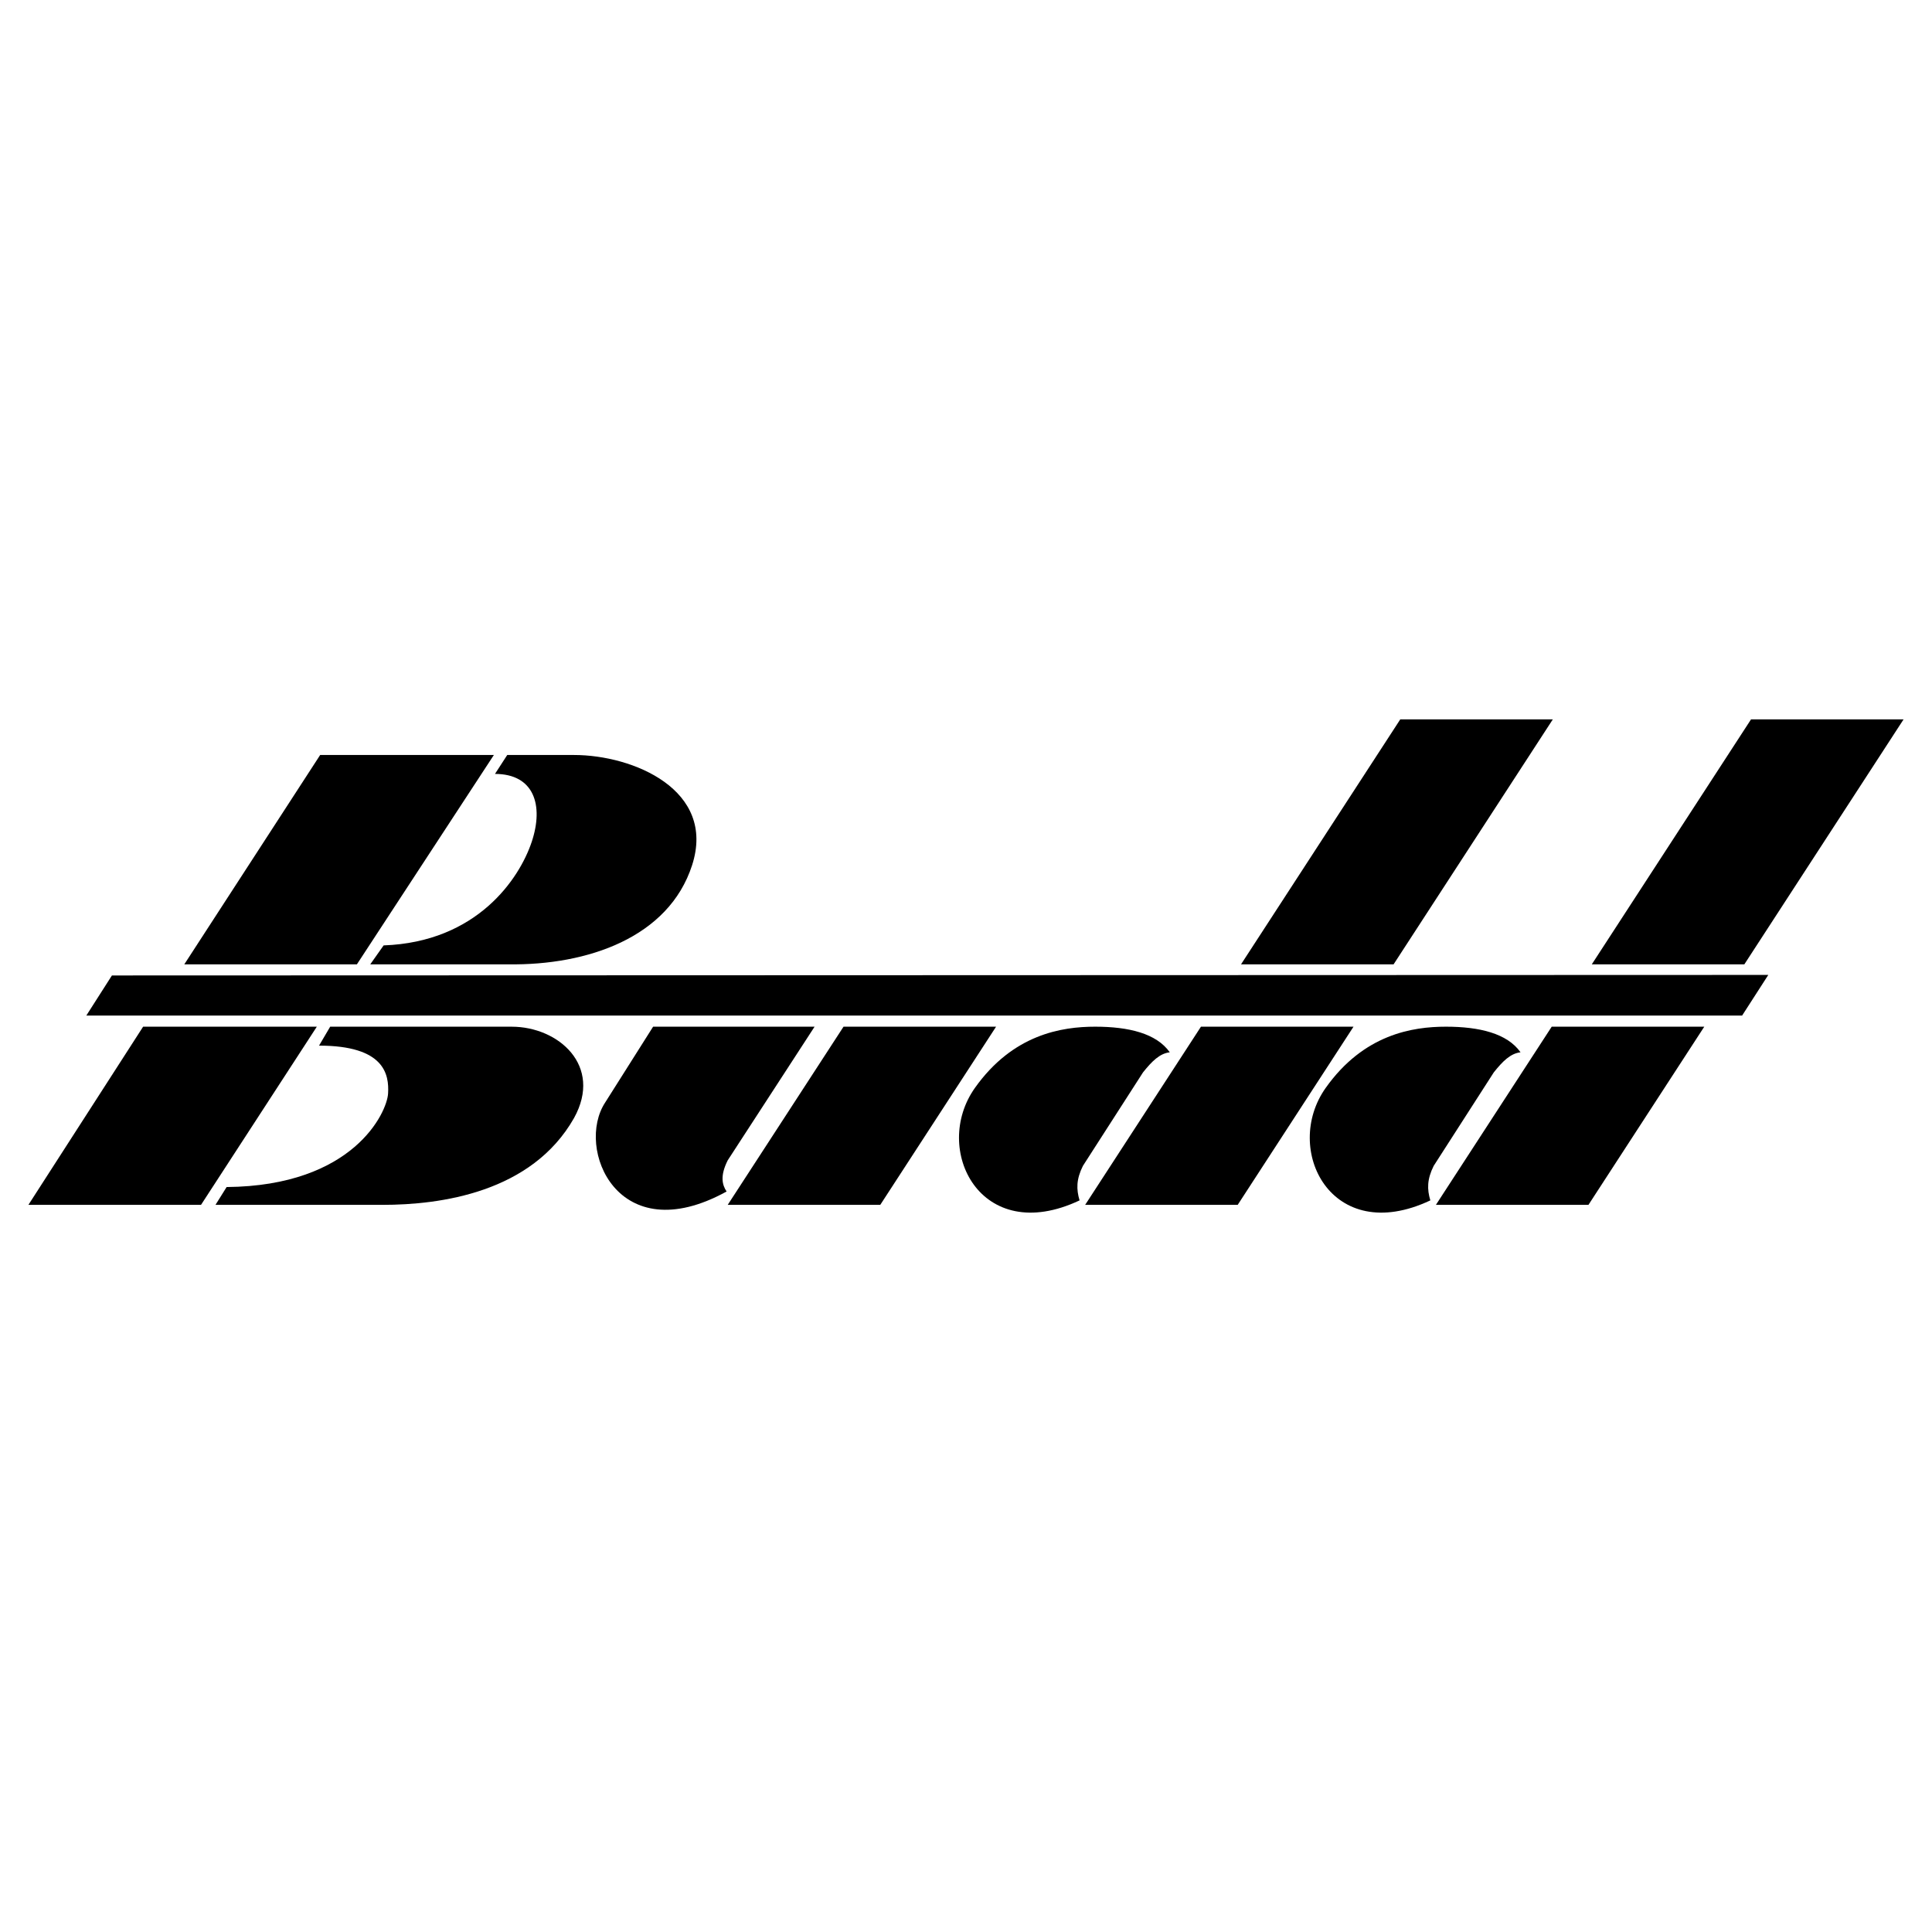
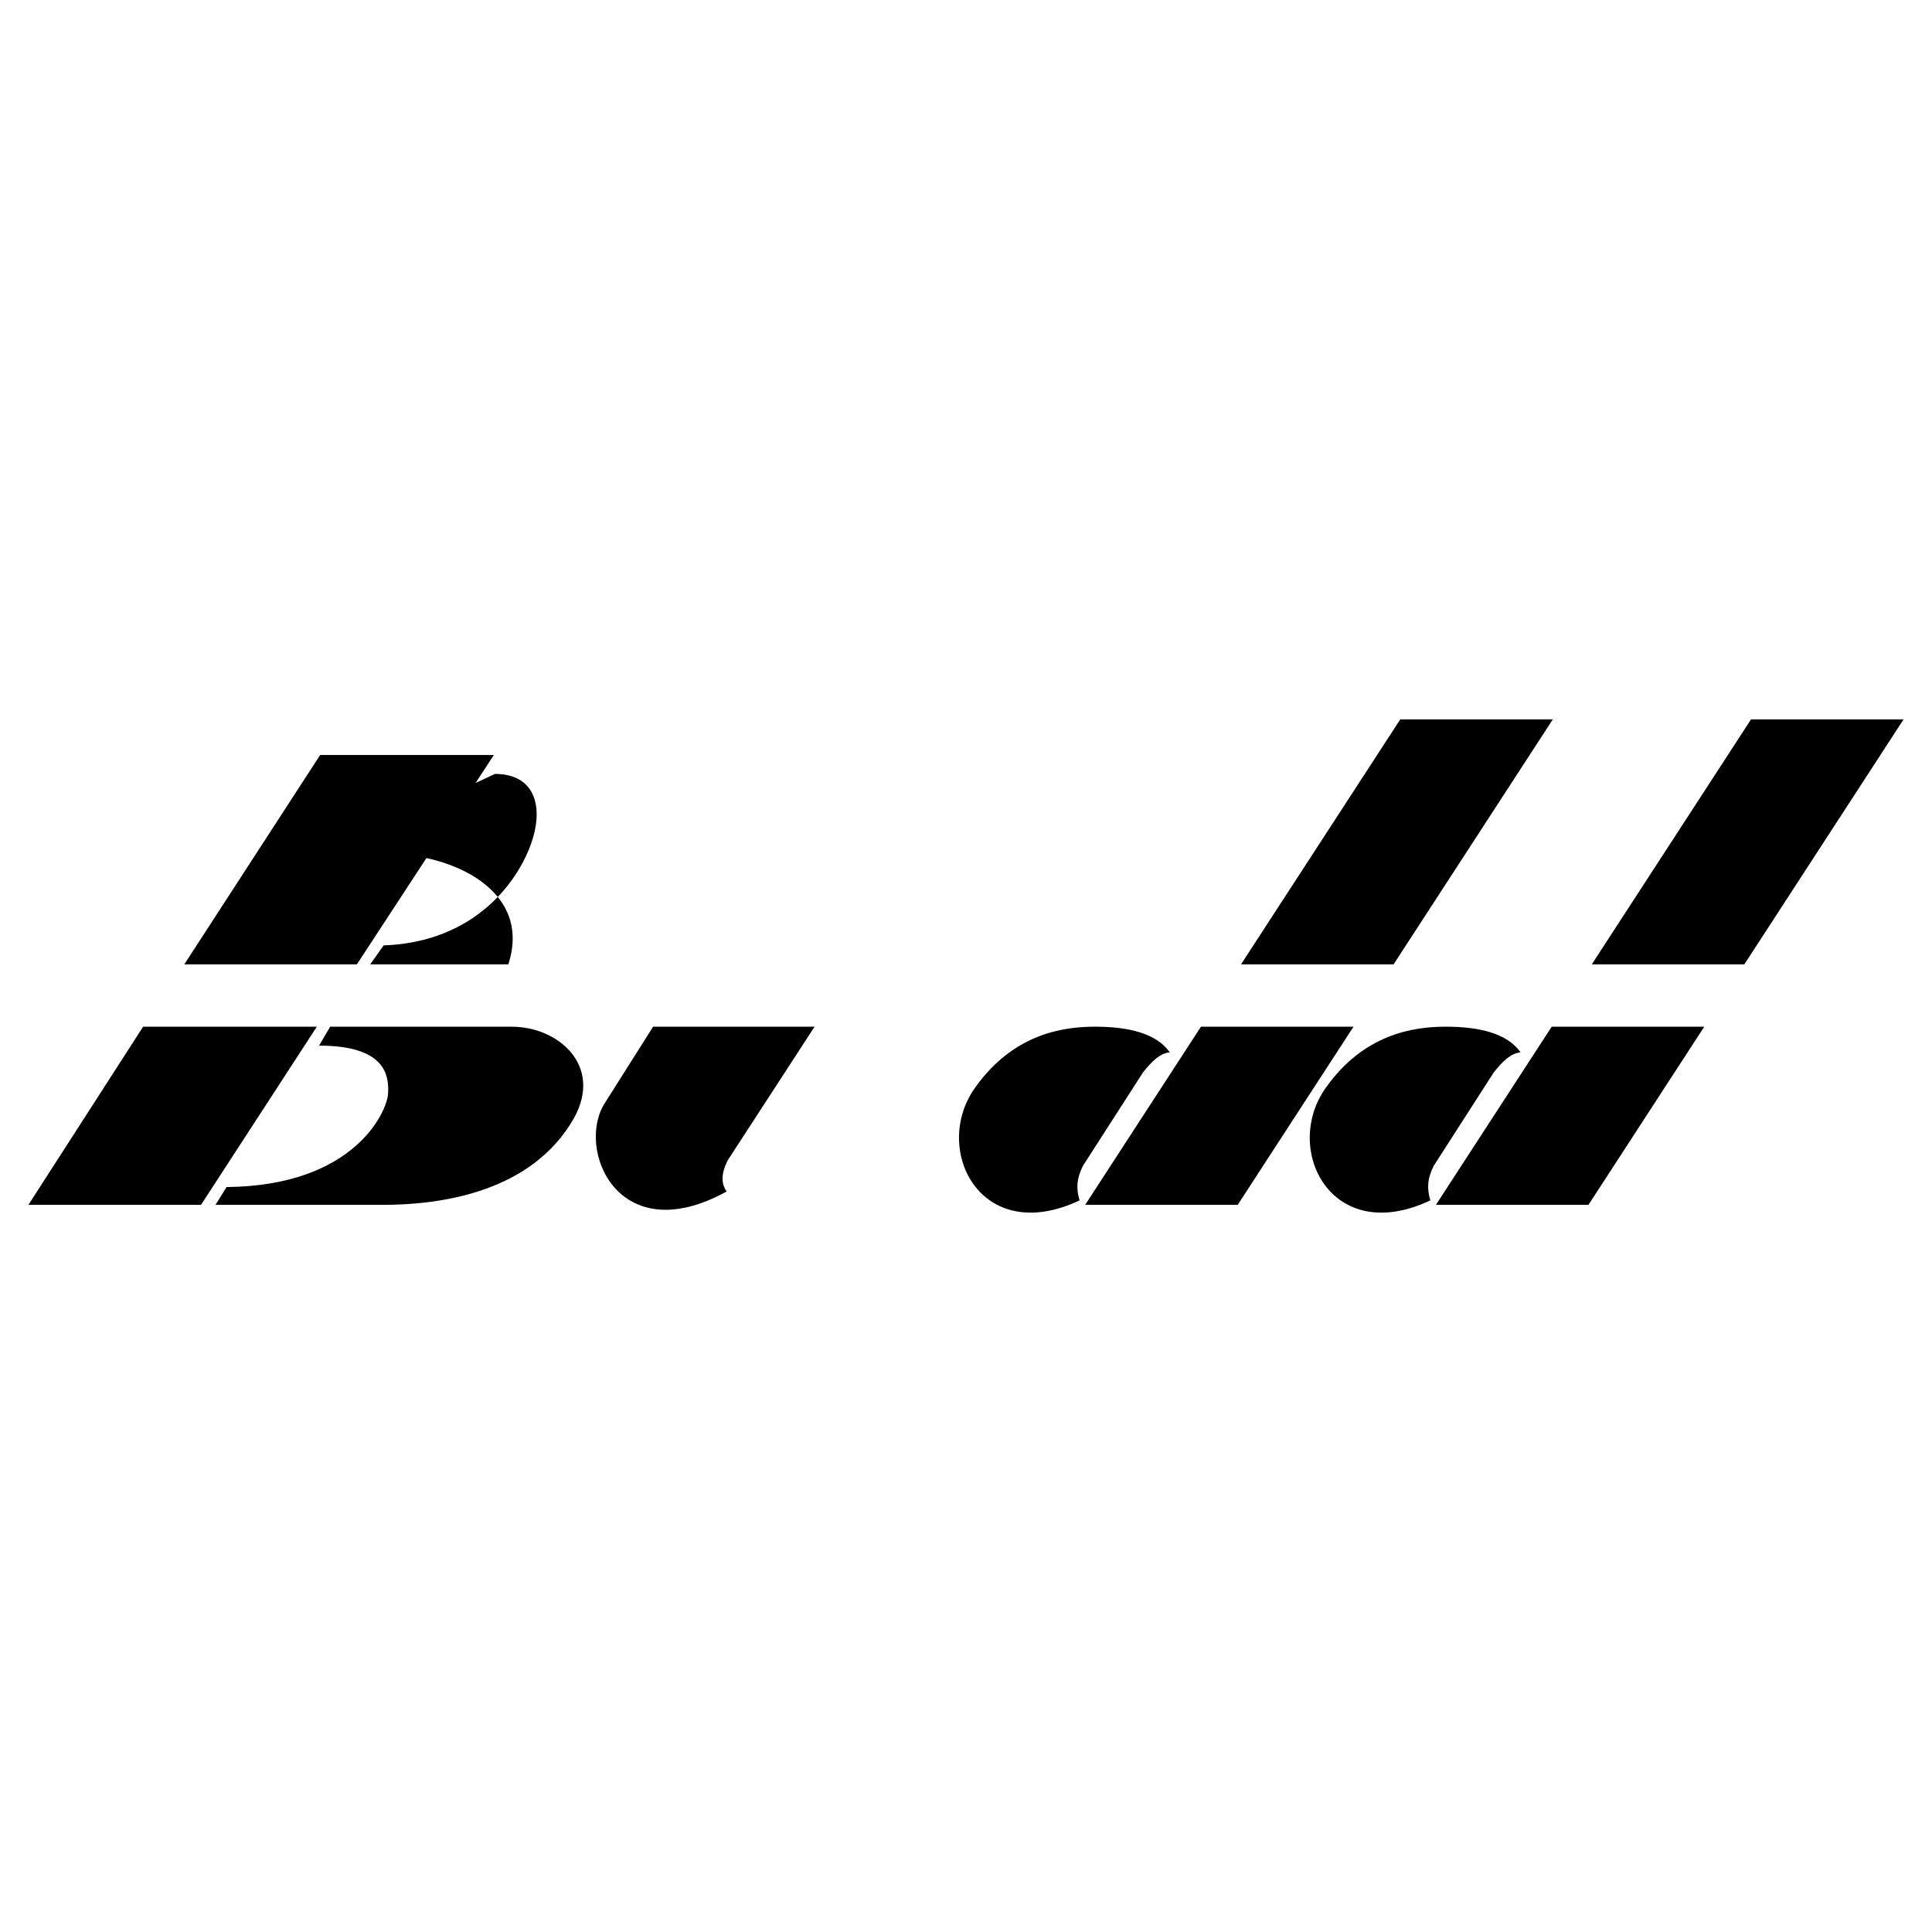
<svg xmlns="http://www.w3.org/2000/svg" version="1.0" id="Layer_1" x="0px" y="0px" width="192.756px" height="192.756px" viewBox="0 0 192.756 192.756" enable-background="new 0 0 192.756 192.756" xml:space="preserve">
  <g>
-     <polygon fill-rule="evenodd" clip-rule="evenodd" fill="#FFFFFF" points="0,0 192.756,0 192.756,192.756 0,192.756 0,0  " />
    <polygon fill-rule="evenodd" clip-rule="evenodd" points="31.942,75.326 49.273,75.326 35.608,96.212 18.388,96.212 31.942,75.326     " />
    <polygon fill-rule="evenodd" clip-rule="evenodd" points="14.278,102.434 31.609,102.434 20.055,120.209 2.834,120.209    14.278,102.434  " />
-     <polygon fill-rule="evenodd" clip-rule="evenodd" points="11.167,97.322 8.612,101.322 173.812,101.322 176.423,97.268    11.167,97.322  " />
    <path fill-rule="evenodd" clip-rule="evenodd" d="M151.704,104.988c-1.333-1.889-4.11-2.555-7.443-2.555s-8.202,0.756-11.998,6.109   c-4.333,6.111,0.555,15.887,10.442,11.221c-0.333-1.109-0.333-2.109,0.334-3.443l5.999-9.332   C149.927,105.877,150.704,105.1,151.704,104.988C151.704,104.988,150.704,105.1,151.704,104.988L151.704,104.988z" />
    <polygon fill-rule="evenodd" clip-rule="evenodd" points="154.814,102.434 170.035,102.434 158.48,120.209 143.261,120.209    154.814,102.434  " />
    <polygon fill-rule="evenodd" clip-rule="evenodd" points="174.701,71.771 189.921,71.771 174.034,96.212 158.814,96.212    174.701,71.771  " />
    <path fill-rule="evenodd" clip-rule="evenodd" d="M116.709,104.988c-1.333-1.889-4.111-2.555-7.443-2.555   c-3.333,0-8.202,0.756-11.999,6.109c-4.333,6.111,0.555,15.887,10.443,11.221c-0.333-1.109-0.333-2.109,0.333-3.443l5.999-9.332   C114.931,105.877,115.709,105.1,116.709,104.988C116.709,104.988,115.709,105.1,116.709,104.988L116.709,104.988z" />
    <polygon fill-rule="evenodd" clip-rule="evenodd" points="119.819,102.434 135.039,102.434 123.485,120.209 108.266,120.209    119.819,102.434  " />
    <polygon fill-rule="evenodd" clip-rule="evenodd" points="139.706,71.771 154.926,71.771 139.039,96.212 123.818,96.212    139.706,71.771  " />
-     <polygon fill-rule="evenodd" clip-rule="evenodd" points="84.158,102.434 99.378,102.434 87.824,120.209 72.604,120.209    84.158,102.434  " />
    <path fill-rule="evenodd" clip-rule="evenodd" d="M65.16,102.434l-4.777,7.555c-3,4.555,1.222,14.887,12.11,8.887   c-0.445-0.666-0.667-1.555,0.111-3.109l8.666-13.332H65.16L65.16,102.434z" />
    <path fill-rule="evenodd" clip-rule="evenodd" d="M22.61,118.432l-1.111,1.777h16.665c5.777,0,14.887-1.223,19.109-8.666   c2.888-5.221-1.556-9.109-6.222-9.109H32.942l-1.111,1.889c6.555,0,6.999,2.889,6.888,4.777   C38.608,110.988,35.275,118.32,22.61,118.432C22.61,118.432,35.275,118.32,22.61,118.432L22.61,118.432z" />
-     <path fill-rule="evenodd" clip-rule="evenodd" d="M49.384,77.214c3.888,0,4.888,3.11,3.666,6.777   c-1.222,3.666-5.443,9.999-14.776,10.332l-1.333,1.889h13.776c7.888,0.111,15.998-2.667,18.332-9.887   c2.43-7.524-5.889-10.999-11.776-10.999h-6.666L49.384,77.214L49.384,77.214z" />
+     <path fill-rule="evenodd" clip-rule="evenodd" d="M49.384,77.214c3.888,0,4.888,3.11,3.666,6.777   c-1.222,3.666-5.443,9.999-14.776,10.332l-1.333,1.889h13.776c2.43-7.524-5.889-10.999-11.776-10.999h-6.666L49.384,77.214L49.384,77.214z" />
  </g>
</svg>